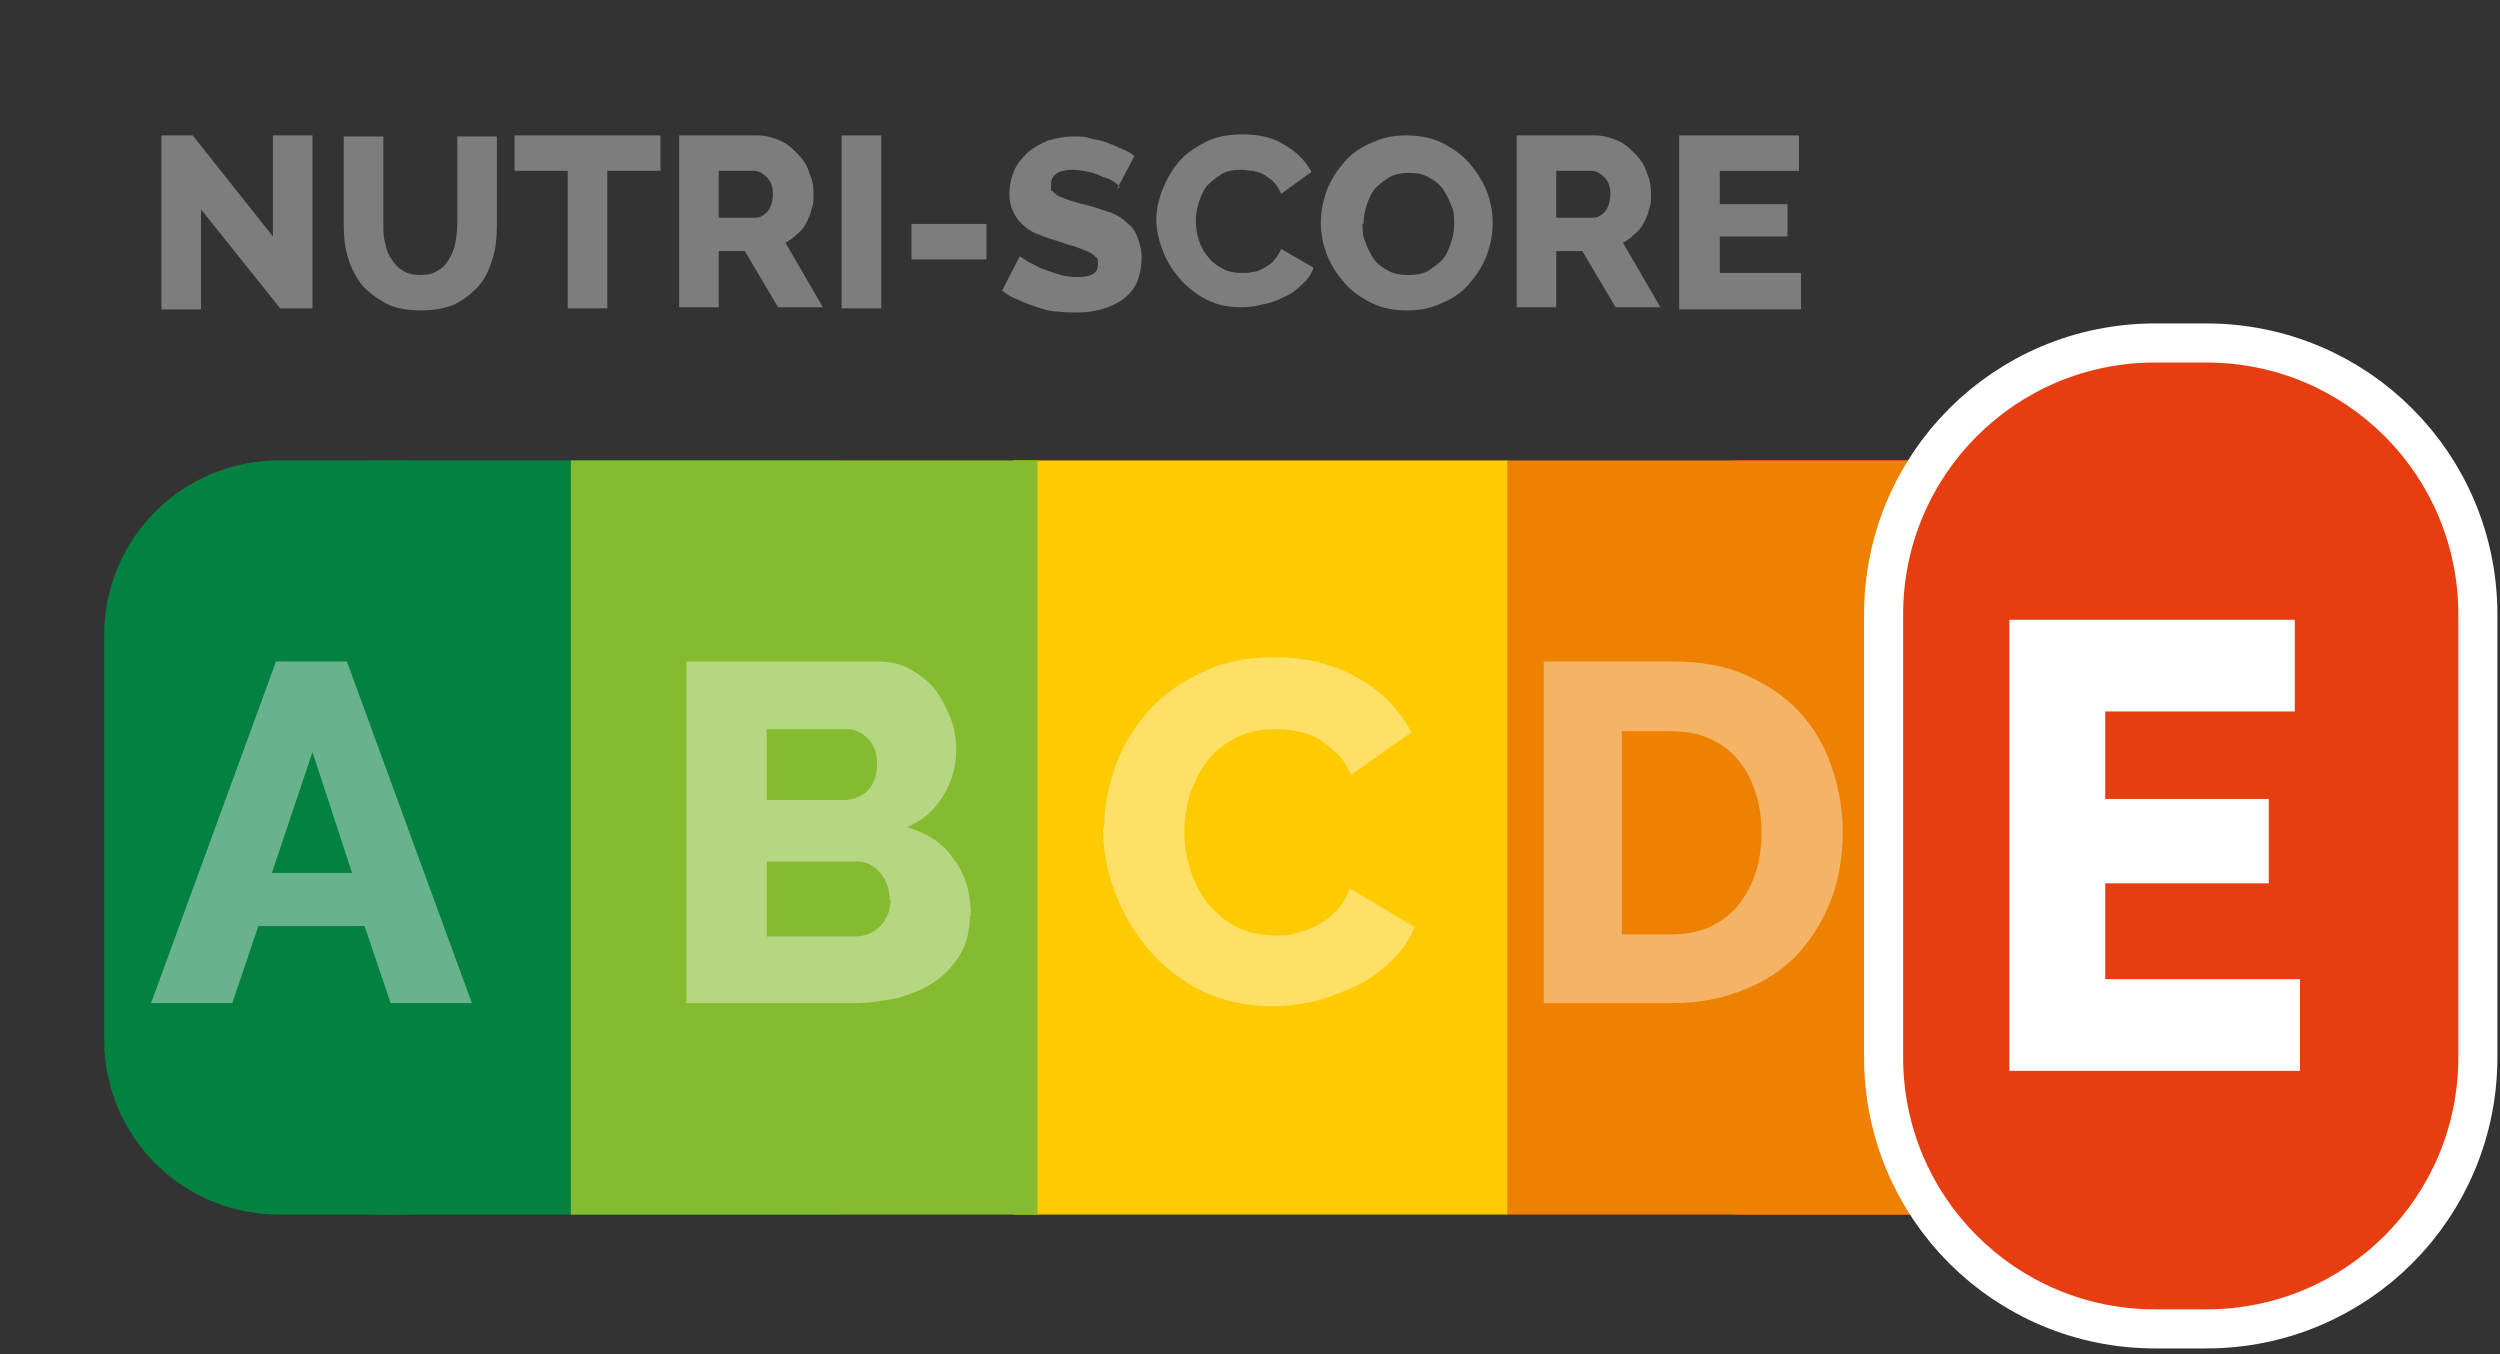
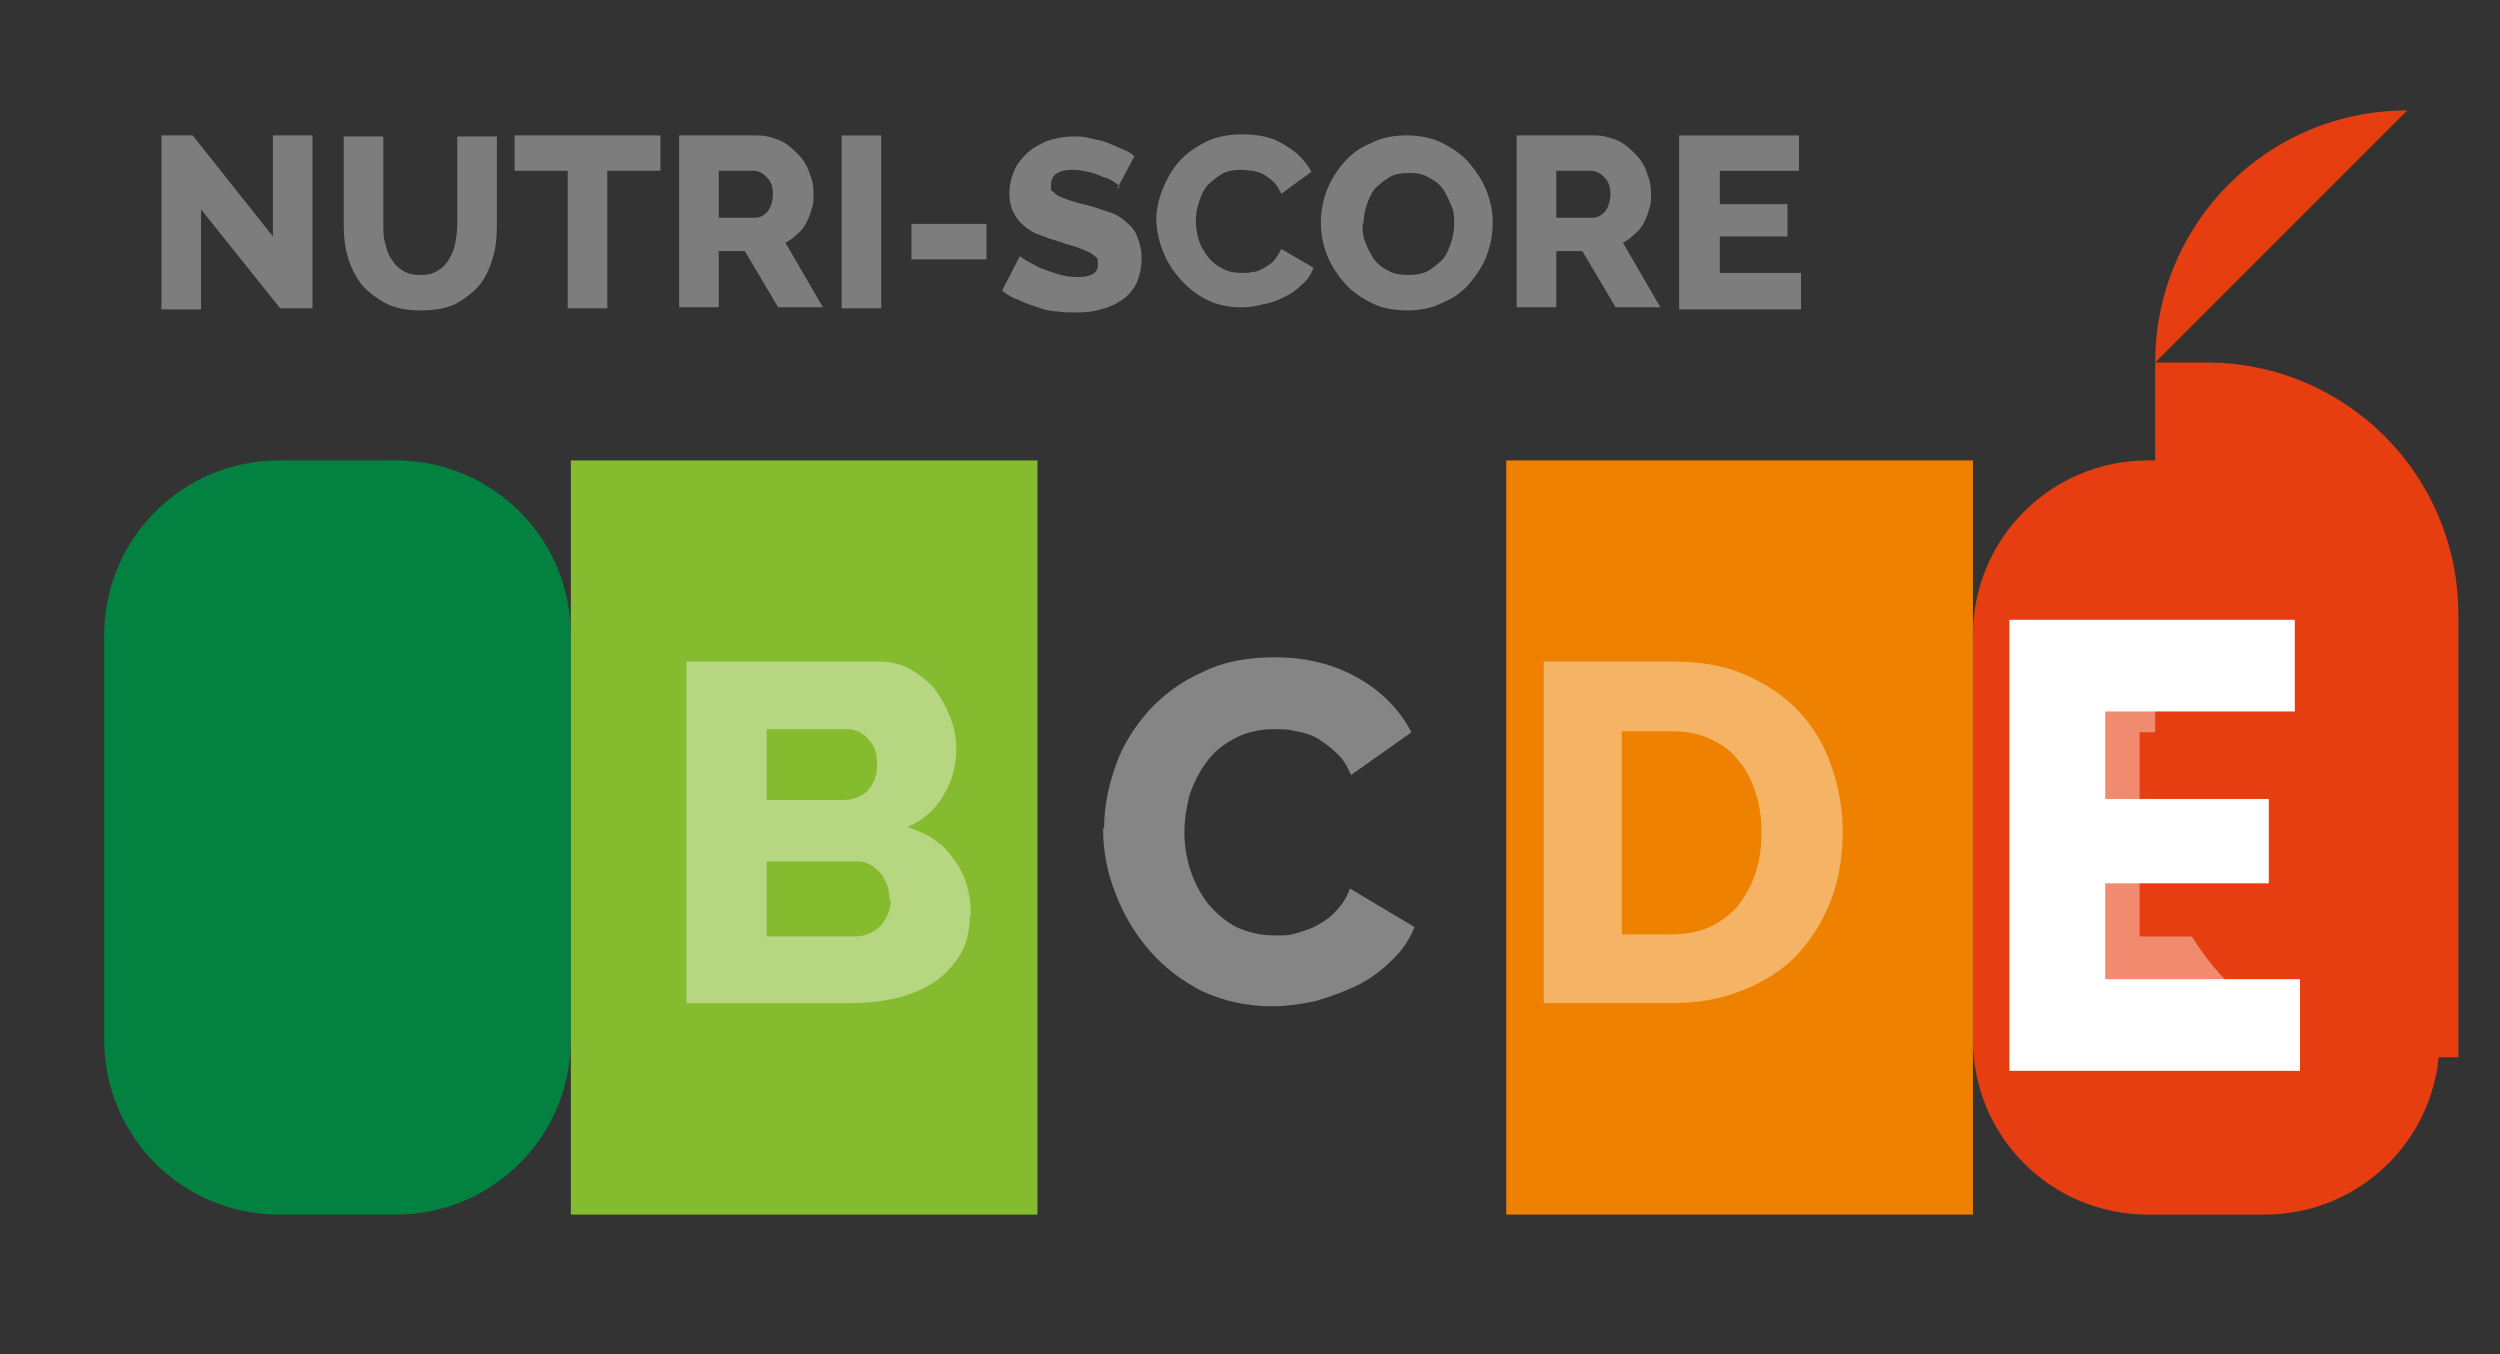
<svg xmlns="http://www.w3.org/2000/svg" xmlns:ns1="http://sodipodi.sourceforge.net/DTD/sodipodi-0.dtd" xmlns:ns2="http://www.inkscape.org/namespaces/inkscape" id="svg4443" version="1.1" viewBox="0 0 240 130">
  <rect x="0" y="0" width="240" height="130" fill="#333333" stroke="none" />
  <defs>
    <style>
      .st0 {
        fill: #0039ff;
        fill-opacity: .6;
        stroke: #fff;
        stroke-linecap: round;
        stroke-linejoin: round;
        stroke-width: 7.5px;
      }

      .st0, .st1, .st2, .st3, .st4, .st5 {
        fill-rule: evenodd;
      }

      .st1 {
        fill: #e63e11;
      }

      .st2 {
        fill: #85bb2f;
      }

      .st6 {
        fill: #7d7d7d;
      }

      .st7, .st8 {
        fill: #fff;
      }

      .st3 {
        fill: #ee8100;
      }

      .st8 {
        fill-opacity: .4;
      }

      .st4 {
        fill: #fecb02;
      }

      .st5 {
        fill: #038141;
      }
    </style>
  </defs>
  <ns1:namedview id="base" bordercolor="#666666" borderopacity="1.0" ns2:current-layer="layer1" ns2:cx="-44.237774" ns2:cy="156.34508" ns2:document-units="px" ns2:pageopacity="0.0" ns2:pageshadow="2" ns2:window-height="1018" ns2:window-maximized="1" ns2:window-width="1920" ns2:window-x="-8" ns2:window-y="-8" ns2:zoom="1.979899" pagecolor="#ffffff" showgrid="false" />
  <g id="layer1" ns2:groupmode="layer" ns2:label="Calque 1">
-     <path id="rect5335" class="st5" d="M35.9,44.2h44.8v72.4h-44.8V44.2Z" ns2:connector-curvature="0" />
-     <path id="rect5337" class="st1" d="M166.5,44.2h44.8v72.4h-44.8V44.2Z" ns2:connector-curvature="0" />
    <path id="rect5339" class="st5" d="M26.8,44.2h11.2c9.3,0,16.8,7.5,16.8,16.8v38.8c0,9.3-7.5,16.8-16.8,16.8h-11.2c-9.3,0-16.8-7.5-16.8-16.8v-38.8c0-9.3,7.5-16.8,16.8-16.8Z" ns2:connector-curvature="0" />
    <path id="rect5341" class="st3" d="M144.6,44.2h44.8v72.4h-44.8V44.2Z" ns2:connector-curvature="0" />
    <path id="path5429" class="st8" d="M148.2,96.3v-32.8h12.3c2.7,0,5.1.4,7.1,1.3,2,.9,3.7,2,5.1,3.5,1.4,1.5,2.4,3.2,3.1,5.2.7,2,1.1,4.1,1.1,6.3,0,2.5-.4,4.8-1.2,6.8-.8,2-1.9,3.7-3.3,5.2-1.4,1.4-3.1,2.5-5.2,3.3-2,.8-4.2,1.2-6.7,1.2h-12.3ZM169.1,79.9c0-1.4-.2-2.8-.6-3.9-.4-1.2-.9-2.2-1.7-3.1-.7-.9-1.6-1.5-2.7-2s-2.3-.7-3.7-.7h-4.7v19.5h4.7c1.4,0,2.6-.2,3.7-.7,1.1-.5,2-1.2,2.7-2,.7-.9,1.3-1.9,1.7-3.1.4-1.2.6-2.5.6-3.9Z" ns2:connector-curvature="0" />
-     <path id="rect5347" class="st4" d="M97.3,44.2h47.4v72.4h-47.4V44.2Z" ns2:connector-curvature="0" />
    <path id="rect5349" class="st2" d="M99.6,44.2h-44.8v72.4h44.8V44.2Z" ns2:connector-curvature="0" />
    <path id="path5424" class="st8" d="M106,79.4c0-2,.4-3.9,1.1-5.9.7-2,1.8-3.7,3.2-5.3,1.4-1.5,3.1-2.8,5.2-3.7,2-1,4.3-1.4,6.9-1.4,3.1,0,5.7.7,8,2,2.3,1.3,4,3.1,5.1,5.2l-5.8,4.1c-.4-.9-.8-1.6-1.4-2.1-.6-.6-1.2-1-1.8-1.4-.7-.4-1.4-.6-2.1-.7-.7-.2-1.4-.2-2.1-.2-1.4,0-2.7.3-3.8.9-1.1.6-2,1.3-2.7,2.3-.7.9-1.2,2-1.6,3.1-.3,1.2-.5,2.4-.5,3.6s.2,2.5.6,3.7c.4,1.2,1,2.3,1.7,3.2.8.9,1.7,1.7,2.7,2.2,1.1.5,2.3.8,3.6.8s1.4,0,2.1-.2c.7-.2,1.4-.4,2.1-.8.7-.4,1.3-.8,1.8-1.4.6-.6,1-1.3,1.3-2.1l6.2,3.7c-.5,1.2-1.2,2.3-2.2,3.2-1,1-2.1,1.8-3.3,2.4-1.3.6-2.6,1.1-4,1.5-1.4.3-2.8.5-4.2.5-2.4,0-4.6-.5-6.6-1.4-2-1-3.7-2.3-5.1-3.9-1.4-1.6-2.5-3.4-3.3-5.5-.8-2-1.2-4.1-1.2-6.2Z" ns2:connector-curvature="0" />
    <path id="path5421" class="st8" d="M93.1,87.9c0,1.4-.3,2.7-.9,3.7s-1.4,1.9-2.4,2.6c-1,.7-2.2,1.2-3.6,1.6-1.4.3-2.8.5-4.3.5h-16v-32.8h18.3c1.1,0,2.2.2,3.1.7.9.5,1.7,1.1,2.4,1.9.6.8,1.1,1.7,1.5,2.7.4,1,.6,2,.6,3.1,0,1.6-.4,3.1-1.2,4.4-.8,1.4-1.9,2.4-3.5,3.1,1.9.6,3.4,1.5,4.4,3,1.1,1.4,1.7,3.2,1.7,5.5ZM85.4,86.4c0-1-.3-1.9-.9-2.6s-1.3-1.1-2.2-1.1h-8.7v7.2h8.4c1,0,1.8-.3,2.5-1,.6-.6,1-1.5,1-2.5ZM73.6,70v6.8h7.4c.8,0,1.6-.3,2.2-.8.6-.6,1-1.4,1-2.6s-.3-1.9-.9-2.5c-.6-.6-1.2-.9-2-.9,0,0-7.7,0-7.7,0Z" ns2:connector-curvature="0" />
-     <path id="rect5359" class="st0" d="M206.9,34.8h4.9c13.4,0,24.2,10.8,24.2,24.2v42.5c0,13.4-10.8,24.2-24.2,24.2h-4.9c-13.4,0-24.2-10.8-24.2-24.2v-42.5c0-13.4,10.8-24.2,24.2-24.2Z" ns2:connector-curvature="0" />
-     <path id="path5417" class="st8" d="M26.5,63.5h6.8l12,32.8h-7.8l-2.5-7.4h-10.2l-2.5,7.4h-7.8s12-32.8,12-32.8ZM33.8,83.8l-3.8-11.6-3.9,11.6h7.8Z" ns2:connector-curvature="0" />
    <path id="rect5365" class="st1" d="M206.2,44.2h11.2c9.3,0,16.8,7.5,16.8,16.8v38.8c0,9.3-7.5,16.8-16.8,16.8h-11.2c-9.3,0-16.8-7.5-16.8-16.8v-38.8c0-9.3,7.5-16.8,16.8-16.8Z" ns2:connector-curvature="0" />
    <path id="path5413" class="st8" d="M220.9,89.7v6.7h-23.1v-32.8h22.7v6.7h-15.1v6.4h12.9v6.2h-12.9v7h15.5Z" ns2:connector-curvature="0" />
-     <path id="rect5371" class="st1" d="M206.9,34.8h4.9c13.4,0,24.2,10.8,24.2,24.2v42.5c0,13.4-10.8,24.2-24.2,24.2h-4.9c-13.4,0-24.2-10.8-24.2-24.2v-42.5c0-13.4,10.8-24.2,24.2-24.2Z" ns2:connector-curvature="0" />
+     <path id="rect5371" class="st1" d="M206.9,34.8h4.9c13.4,0,24.2,10.8,24.2,24.2v42.5h-4.9c-13.4,0-24.2-10.8-24.2-24.2v-42.5c0-13.4,10.8-24.2,24.2-24.2Z" ns2:connector-curvature="0" />
    <path id="path5409" class="st7" d="M220.8,94v8.8h-27.9v-43.3h27.4v8.8h-18.2v8.4h15.7v8.1h-15.7v9.2h18.7Z" ns2:connector-curvature="0" />
    <path id="path5386" class="st6" d="M19.3,20.2v9.5h-3.8V13h3l7.7,9.7v-9.7h3.8v16.6h-3.1s-7.6-9.5-7.6-9.5Z" ns2:connector-curvature="0" />
    <path id="path5388" class="st6" d="M40.3,26.4c.7,0,1.2-.1,1.7-.4.5-.3.8-.6,1.1-1.1.3-.5.5-1,.6-1.5.1-.6.2-1.2.2-1.8v-8.5h3.8v8.5c0,1.2-.1,2.2-.4,3.2-.3,1-.7,1.9-1.3,2.6-.6.7-1.4,1.3-2.3,1.8-.9.4-2,.6-3.3.6s-2.5-.2-3.4-.7c-.9-.5-1.7-1.1-2.3-1.8-.6-.8-1-1.6-1.3-2.6-.3-1-.4-2-.4-3.1v-8.5h3.8v8.5c0,.6,0,1.2.2,1.8.1.6.3,1.1.6,1.5.3.5.6.8,1.1,1.1.5.3,1,.4,1.7.4Z" ns2:connector-curvature="0" />
    <path id="path5390" class="st6" d="M63.3,16.4h-5v13.2h-3.8v-13.2h-5.1v-3.4h14s0,3.4,0,3.4Z" ns2:connector-curvature="0" />
    <path id="path5392" class="st6" d="M65.2,29.6V13h7.5c.8,0,1.5.2,2.2.5.7.3,1.2.8,1.7,1.3.5.5.9,1.1,1.1,1.8.3.7.4,1.3.4,2s0,1-.2,1.5c-.1.5-.3.9-.5,1.3-.2.4-.5.8-.9,1.1-.3.3-.7.6-1.1.8l3.6,6.2h-4.3l-3.2-5.4h-2.5v5.4s-3.8,0-3.8,0ZM69,20.9h3.5c.5,0,.8-.2,1.2-.6.3-.4.5-1,.5-1.7s-.2-1.2-.6-1.6c-.4-.4-.8-.6-1.2-.6h-3.4v4.5Z" ns2:connector-curvature="0" />
    <path id="path5394" class="st6" d="M80.8,29.6V13h3.8v16.6h-3.8Z" ns2:connector-curvature="0" />
    <path id="path5396" class="st6" d="M87.5,24.9v-3.4h7.2v3.4s-7.2,0-7.2,0Z" ns2:connector-curvature="0" />
    <path id="path5398" class="st6" d="M107.5,17.9c0,0-.2-.2-.5-.4-.3-.2-.6-.4-1.1-.5-.4-.2-.9-.4-1.4-.5-.5-.1-1-.2-1.5-.2-1.4,0-2.1.5-2.1,1.4s0,.5.2.7c.2.2.4.4.7.5.3.1.7.3,1.1.4.4.1.9.3,1.5.4.8.2,1.5.5,2.2.7.6.2,1.2.6,1.6,1,.5.4.8.8,1,1.4.2.5.4,1.2.4,2s-.2,1.7-.5,2.4c-.3.6-.8,1.2-1.4,1.6-.6.4-1.2.7-2,.9-.7.2-1.5.3-2.3.3s-1.2,0-1.9-.1c-.6,0-1.3-.2-1.9-.4-.6-.2-1.2-.4-1.8-.7-.6-.2-1.1-.5-1.6-.9l1.7-3.3c0,0,.3.2.6.4.3.2.8.4,1.3.7.5.2,1.1.4,1.7.6s1.3.3,1.9.3c1.4,0,2-.4,2-1.2s-.1-.6-.3-.8c-.2-.2-.5-.4-.8-.5-.4-.2-.8-.3-1.3-.5-.5-.1-1-.3-1.6-.5-.8-.2-1.4-.5-2-.7-.6-.3-1-.6-1.4-1-.4-.4-.6-.8-.8-1.2-.2-.5-.3-1-.3-1.6,0-.9.2-1.6.5-2.3.3-.7.8-1.2,1.3-1.7.6-.5,1.2-.8,1.9-1.1.7-.2,1.5-.4,2.4-.4s1.1,0,1.7.2c.6.1,1.1.2,1.6.4.5.2,1,.4,1.4.6.5.2.9.4,1.2.7,0,0-1.7,3.2-1.7,3.2Z" ns2:connector-curvature="0" />
    <path id="path5400" class="st6" d="M111,21.2c0-1,.2-2,.6-3,.4-1,.9-1.9,1.6-2.7.7-.8,1.6-1.4,2.6-1.9,1-.5,2.2-.7,3.5-.7,1.6,0,2.9.3,4,1,1.2.7,2,1.5,2.6,2.6l-2.9,2.1c-.2-.4-.4-.8-.7-1.1-.3-.3-.6-.5-.9-.7-.3-.2-.7-.3-1.1-.4-.4,0-.7-.1-1.1-.1-.7,0-1.4.1-1.9.4-.5.3-1,.7-1.4,1.1-.4.5-.6,1-.8,1.6-.2.6-.3,1.2-.3,1.8s.1,1.3.3,1.9c.2.6.5,1.1.9,1.6.4.5.8.8,1.4,1.1.5.3,1.2.4,1.8.4s.7,0,1.1-.1c.4,0,.7-.2,1.1-.4.3-.2.7-.4.9-.7.3-.3.5-.7.7-1.1l3.1,1.8c-.2.6-.6,1.2-1.1,1.6-.5.5-1,.9-1.7,1.2-.6.3-1.3.6-2,.7-.7.2-1.4.3-2.1.3-1.2,0-2.3-.2-3.3-.7-1-.5-1.9-1.2-2.6-2-.7-.8-1.3-1.7-1.7-2.8-.4-1-.6-2.1-.6-3.1h0Z" ns2:connector-curvature="0" />
    <path id="path5402" class="st6" d="M135.1,29.8c-1.2,0-2.4-.2-3.4-.7-1-.5-1.9-1.1-2.6-1.9-.7-.8-1.3-1.7-1.7-2.7-.4-1-.6-2.1-.6-3.1,0-1.1.2-2.1.6-3.2.4-1,1-1.9,1.7-2.7.7-.8,1.6-1.4,2.6-1.8,1-.5,2.1-.7,3.3-.7,1.2,0,2.4.2,3.4.7,1,.5,1.9,1.1,2.6,1.9.7.8,1.3,1.7,1.7,2.7.4,1,.6,2,.6,3.1s-.2,2.1-.6,3.2c-.4,1-1,1.9-1.7,2.7-.7.8-1.6,1.4-2.6,1.8-1,.5-2.1.7-3.3.7ZM130.8,21.4c0,.6,0,1.3.3,1.9.2.6.5,1.1.8,1.6.4.5.8.8,1.4,1.1.5.3,1.2.4,1.9.4s1.4-.1,1.9-.4c.5-.3,1-.7,1.4-1.1.4-.5.6-1,.8-1.6.2-.6.3-1.2.3-1.8s0-1.3-.3-1.8c-.2-.6-.5-1.1-.8-1.6-.4-.5-.8-.8-1.4-1.1-.5-.3-1.1-.4-1.8-.4s-1.4.1-1.9.4c-.5.3-1,.7-1.4,1.1-.4.5-.6,1-.8,1.6-.2.6-.3,1.2-.3,1.8Z" ns2:connector-curvature="0" />
    <path id="path5404" class="st6" d="M145.6,29.6V13h7.5c.8,0,1.5.2,2.2.5.7.3,1.2.8,1.7,1.3.5.5.9,1.1,1.1,1.8.3.7.4,1.3.4,2s0,1-.2,1.5c-.1.5-.3.9-.5,1.3-.2.4-.5.8-.9,1.1-.3.3-.7.6-1.1.8l3.6,6.2h-4.3l-3.2-5.4h-2.5v5.4s-3.8,0-3.8,0ZM149.4,20.9h3.5c.5,0,.8-.2,1.2-.6.3-.4.5-1,.5-1.7s-.2-1.2-.6-1.6c-.4-.4-.8-.6-1.2-.6h-3.4v4.5Z" ns2:connector-curvature="0" />
    <path id="path5406" class="st6" d="M172.9,26.3v3.4h-11.7V13h11.5v3.4h-7.6v3.2h6.5v3.1h-6.5v3.5h7.8Z" ns2:connector-curvature="0" />
  </g>
</svg>